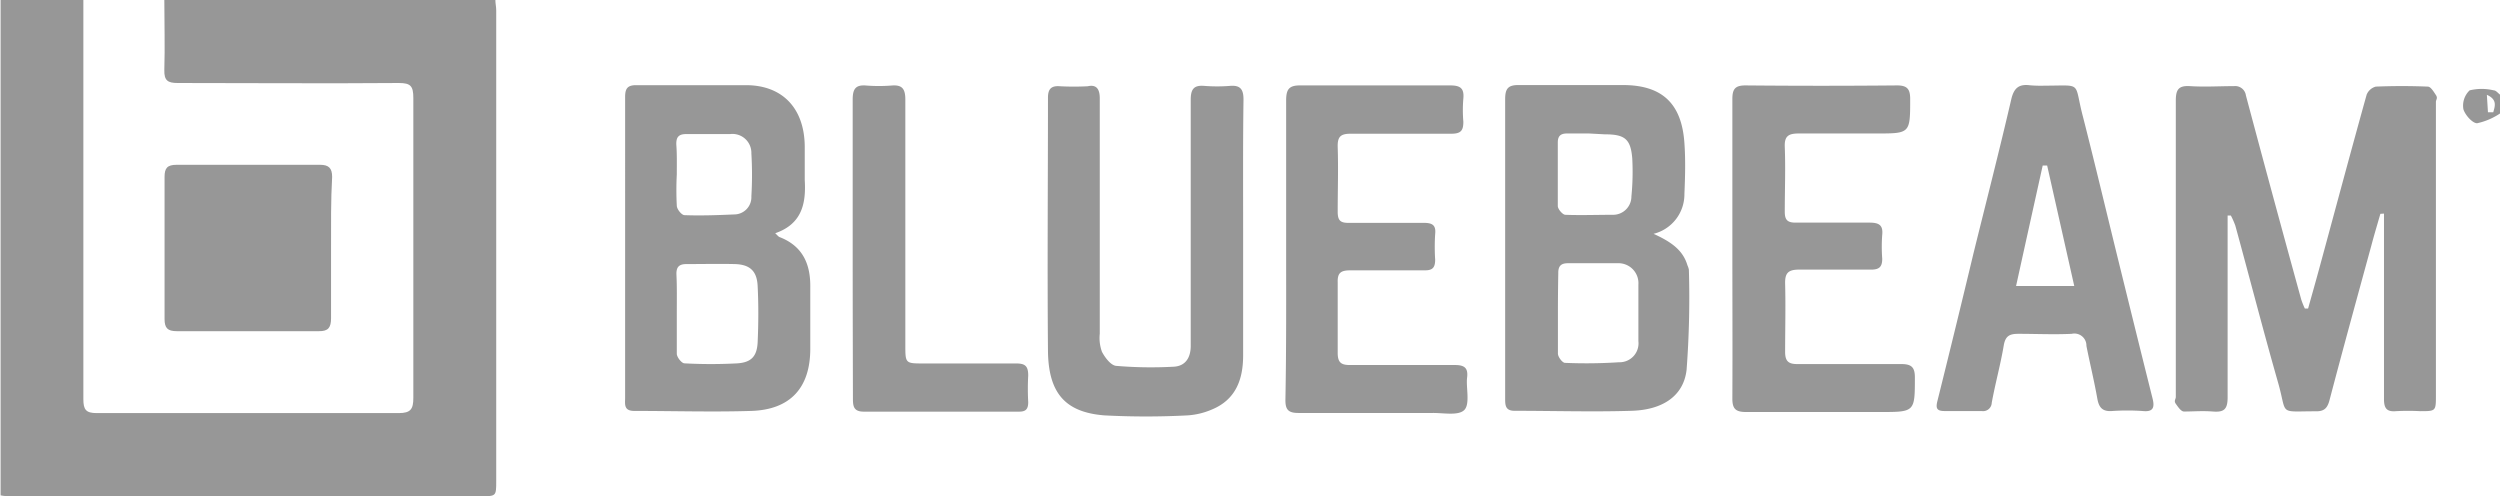
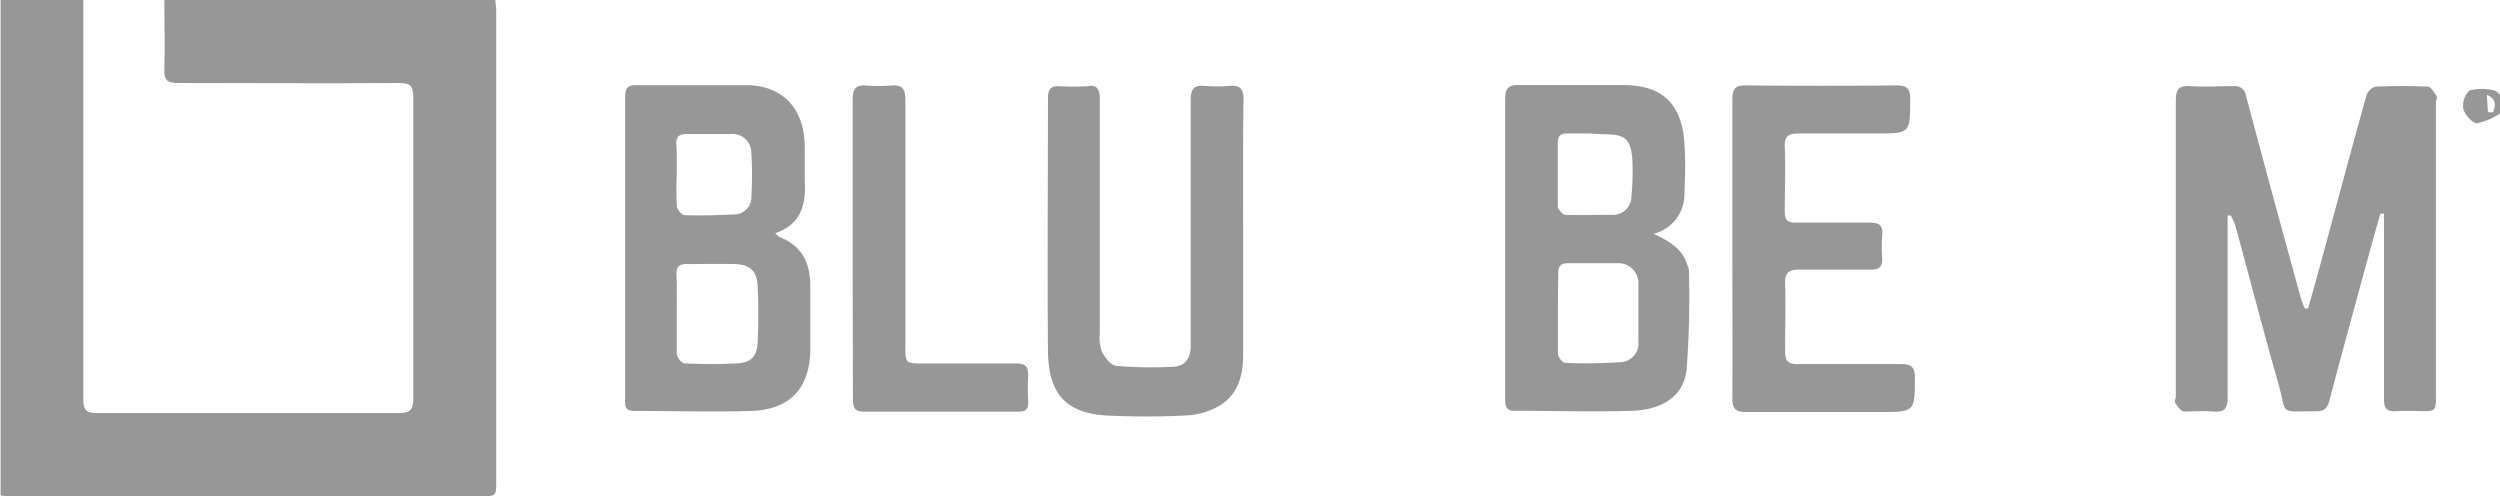
<svg xmlns="http://www.w3.org/2000/svg" viewBox="0 0 207.52 41.19">
  <defs>
    <style>.cls-1{fill:#979797;}</style>
  </defs>
  <title>Asset 5</title>
  <g id="Layer_2" data-name="Layer 2">
    <g id="Layer_1-2" data-name="Layer 1">
      <path class="cls-1" d="M41.12,0c0,.29.07.57.07.86V39.92c0,1.27,0,1.27-1.27,1.27H1c-.31,0-.63,0-.95-.07V0H6.92q0,16.58,0,33.14c0,.86.21,1.15,1.11,1.15q12.54,0,25.07,0c1,0,1.21-.34,1.21-1.27q0-12.44,0-24.88c0-1-.22-1.25-1.21-1.25-6.12.05-12.23,0-18.35,0-.82,0-1.13-.2-1.11-1.07.06-1.95,0-3.91,0-5.86Z" />
      <path class="cls-1" d="M207.52,9.42a5.48,5.48,0,0,1-1.9.81c-.39,0-1-.69-1.14-1.17A1.75,1.75,0,0,1,205,7.5a4.27,4.27,0,0,1,2,0c.19,0,.36.24.54.37Zm-1-.1.44,0c.15-.53.34-1.06-.53-1.45Z" />
      <path class="cls-1" d="M197.59,17.75c-.25.87-.51,1.73-.74,2.6-1.17,4.28-2.35,8.56-3.48,12.86-.18.69-.46.95-1.17.93-3.14,0-2.31.36-3.11-2.41-1.24-4.34-2.36-8.7-3.54-13a6.92,6.92,0,0,0-.37-.84l-.27,0v.88c0,4.74,0,9.48,0,14.22,0,1-.31,1.24-1.22,1.17s-1.6,0-2.4,0c-.25,0-.5-.39-.68-.64s0-.38,0-.57c0-8.2,0-16.39,0-24.59,0-.89.2-1.27,1.17-1.21,1.21.08,2.43,0,3.65,0a.9.9,0,0,1,1,.78q2.26,8.48,4.59,16.93a6.9,6.9,0,0,0,.3.75h.27c.32-1.14.64-2.27.95-3.41,1.3-4.78,2.58-9.57,3.91-14.34a1.13,1.13,0,0,1,.76-.67q2.16-.09,4.32,0c.24,0,.49.43.67.7s0,.38,0,.57V32.8c0,1.33,0,1.33-1.31,1.33a19.23,19.23,0,0,0-2,0c-.78.07-1-.25-1-1,0-4.8,0-9.6,0-14.4,0-.33,0-.65,0-1Z" />
      <path class="cls-1" d="M137.26,19.41c1.44.66,2.43,1.33,2.81,2.61a1.69,1.69,0,0,1,.12.36A79.45,79.45,0,0,1,140,30.7c-.25,2.18-2,3.33-4.58,3.4-3.23.1-6.46,0-9.7,0-.76,0-.78-.46-.78-1q0-6.39,0-12.77c0-4,0-8.06,0-12.09,0-.87.23-1.19,1.13-1.18,2.88,0,5.76,0,8.64,0,3.27,0,4.89,1.54,5.11,4.82.1,1.4.06,2.81,0,4.22A3.38,3.38,0,0,1,137.26,19.41ZM129.32,26c0,1.12,0,2.24,0,3.35,0,.28.37.76.58.77a42,42,0,0,0,4.49-.05A1.57,1.57,0,0,0,136,28.32c0-1.56,0-3.13,0-4.69a1.66,1.66,0,0,0-1.74-1.78c-1.37,0-2.75,0-4.12,0-.57,0-.8.25-.79.82C129.33,23.76,129.32,24.88,129.32,26Zm2.58-14.92h-1.83c-.51,0-.76.2-.76.74,0,1.76,0,3.52,0,5.28,0,.26.4.72.62.73,1.31.05,2.63,0,3.94,0a1.52,1.52,0,0,0,1.55-1.53,20.75,20.75,0,0,0,.07-3.15c-.13-1.63-.63-2-2.29-2Z" />
      <path class="cls-1" d="M64.35,19.36c.18.17.26.28.36.32,1.92.74,2.58,2.24,2.55,4.18,0,1.7,0,3.39,0,5.09,0,3.25-1.67,5.06-4.9,5.16s-6.47,0-9.71,0c-.89,0-.76-.57-.76-1.1V11.63c0-1.19,0-2.37,0-3.56,0-.67.15-1,.91-1,3,0,6.08,0,9.12,0S66.78,9,66.8,12.17c0,.93,0,1.86,0,2.78C66.92,16.92,66.55,18.6,64.35,19.36ZM56.18,26c0,1.12,0,2.24,0,3.36,0,.29.4.79.63.8a40.55,40.55,0,0,0,4.41,0c1.14-.08,1.61-.58,1.67-1.73.07-1.56.08-3.13,0-4.7-.06-1.25-.66-1.78-1.91-1.81s-2.68,0-4,0c-.63,0-.85.26-.83.87C56.2,23.78,56.18,24.87,56.18,26Zm0-11.52a24.8,24.8,0,0,0,0,2.59c0,.3.41.79.64.79,1.37.05,2.75,0,4.12-.06a1.43,1.43,0,0,0,1.43-1.51,30,30,0,0,0,0-3.55,1.57,1.57,0,0,0-1.77-1.61c-1.21,0-2.43,0-3.65,0-.64,0-.83.28-.81.88C56.2,12.78,56.18,13.61,56.18,14.44Z" />
      <path class="cls-1" d="M103.19,18.94c0,3.52,0,7,0,10.56,0,2-.61,3.68-2.61,4.5a6.08,6.08,0,0,1-2,.48,66.35,66.35,0,0,1-6.91,0c-3.27-.26-4.65-1.87-4.68-5.38-.06-7,0-14,0-21,0-.72.28-1,1-.94a22.06,22.06,0,0,0,2.3,0C91,7,91.3,7.37,91.29,8.21c0,3.61,0,7.23,0,10.85,0,2.88,0,5.76,0,8.64a3.36,3.36,0,0,0,.18,1.5c.25.48.74,1.13,1.18,1.17a34.5,34.5,0,0,0,4.77.07c1-.05,1.42-.77,1.42-1.73,0-1.34,0-2.69,0-4,0-5.47,0-10.95,0-16.42,0-.87.24-1.24,1.14-1.16a13.51,13.51,0,0,0,2.11,0c.91-.08,1.14.33,1.13,1.18C103.17,11.83,103.19,15.38,103.19,18.94Z" />
-       <path class="cls-1" d="M169.75,7.11c3.18,0,2.37-.38,3.15,2.57,1,3.92,1.94,7.88,2.91,11.82s1.91,7.75,2.88,11.62c.18.75,0,1.08-.81,1a18.66,18.66,0,0,0-2.59,0c-.78.05-1.06-.31-1.19-1-.26-1.48-.62-2.94-.91-4.41a1,1,0,0,0-1.22-1c-1.47.07-2.94,0-4.42,0-.71,0-1.08.15-1.22.95-.27,1.61-.71,3.18-1,4.78a.72.72,0,0,1-.84.68c-1,0-2.05,0-3.08,0-.67,0-.73-.26-.59-.83q1.53-6.14,3-12.28c1.05-4.25,2.14-8.49,3.13-12.76.22-.95.64-1.29,1.56-1.17A10.41,10.41,0,0,0,169.75,7.11Zm2.43,16.63-2.25-10-.37,0c-.73,3.3-1.46,6.59-2.21,10Z" />
-       <path class="cls-1" d="M143.8,20.6c0-4.13,0-8.26,0-12.38,0-.83.23-1.13,1.09-1.13q6.28.06,12.58,0c.86,0,1.09.32,1.09,1.13,0,2.86,0,2.86-2.8,2.86-2.14,0-4.29,0-6.43,0-.85,0-1.22.19-1.18,1.12.07,1.79,0,3.59,0,5.38,0,.67.22.9.89.9,2.05,0,4.09,0,6.14,0,.77,0,1.14.19,1.06,1a13.62,13.62,0,0,0,0,2c0,.67-.25.9-.91.9-2,0-4,0-6,0-.92,0-1.17.31-1.15,1.17.05,1.89,0,3.78,0,5.67,0,.76.28,1,1,1,2.88,0,5.76,0,8.64,0,.82,0,1.13.24,1.13,1.1,0,2.88,0,2.88-2.87,2.88-3.71,0-7.42,0-11.14,0-.89,0-1.15-.28-1.14-1.16C143.82,28.86,143.8,24.73,143.8,20.6Z" />
-       <path class="cls-1" d="M106.76,20.56c0-4.07,0-8.13,0-12.2,0-.94.22-1.29,1.23-1.27,4.13,0,8.26,0,12.39,0,.83,0,1.17.23,1.09,1.09a11.19,11.19,0,0,0,0,1.92c0,.73-.19,1-1,1-2.78,0-5.57,0-8.35,0-.86,0-1.1.26-1.08,1.1.06,1.79,0,3.58,0,5.38,0,.73.23.93.93.92,2.08,0,4.16,0,6.24,0,.72,0,1,.22.92.94a16.51,16.51,0,0,0,0,2.11c0,.67-.22.9-.88.89-2.05,0-4.1,0-6.15,0-.77,0-1.09.18-1.06,1,0,1.95,0,3.91,0,5.86,0,.78.28,1,1,1,2.91,0,5.83,0,8.74,0,.8,0,1.1.26,1,1.05s.26,2.16-.22,2.67-1.72.25-2.64.26c-3.71,0-7.42,0-11.14,0-.86,0-1.09-.29-1.08-1.11C106.78,28.88,106.76,24.72,106.76,20.56Z" />
+       <path class="cls-1" d="M143.8,20.6c0-4.13,0-8.26,0-12.38,0-.83.23-1.13,1.09-1.13q6.28.06,12.58,0c.86,0,1.09.32,1.09,1.13,0,2.86,0,2.86-2.8,2.86-2.14,0-4.29,0-6.43,0-.85,0-1.22.19-1.18,1.12.07,1.79,0,3.59,0,5.38,0,.67.22.9.89.9,2.05,0,4.09,0,6.14,0,.77,0,1.14.19,1.06,1a13.62,13.62,0,0,0,0,2c0,.67-.25.9-.91.9-2,0-4,0-6,0-.92,0-1.17.31-1.15,1.17.05,1.89,0,3.78,0,5.67,0,.76.28,1,1,1,2.88,0,5.76,0,8.64,0,.82,0,1.13.24,1.13,1.1,0,2.88,0,2.88-2.87,2.88-3.71,0-7.42,0-11.14,0-.89,0-1.15-.28-1.14-1.16C143.82,28.86,143.8,24.73,143.8,20.6" />
      <path class="cls-1" d="M70.78,20.66c0-4.13,0-8.26,0-12.39,0-.86.22-1.25,1.13-1.17A13.51,13.51,0,0,0,74,7.1c.91-.08,1.15.3,1.15,1.17,0,6.78,0,13.57,0,20.36,0,1.54,0,1.54,1.52,1.54,2.56,0,5.12,0,7.68,0,.75,0,1,.22,1,1a20.35,20.35,0,0,0,0,2.21c0,.56-.18.8-.78.79-4.29,0-8.58,0-12.87,0-.85,0-.9-.46-.9-1.1C70.79,28.92,70.78,24.79,70.78,20.66Z" />
-       <path class="cls-1" d="M27.48,20.65c0,1.92,0,3.84,0,5.76,0,.78-.23,1.09-1,1.08-3.94,0-7.88,0-11.82,0-.75,0-1-.27-1-1,0-3.94,0-7.87,0-11.81,0-.73.23-1,1-1q6,0,11.91,0c.71,0,1,.27,1,1C27.46,16.62,27.48,18.63,27.48,20.65Z" />
    </g>
  </g>
</svg>